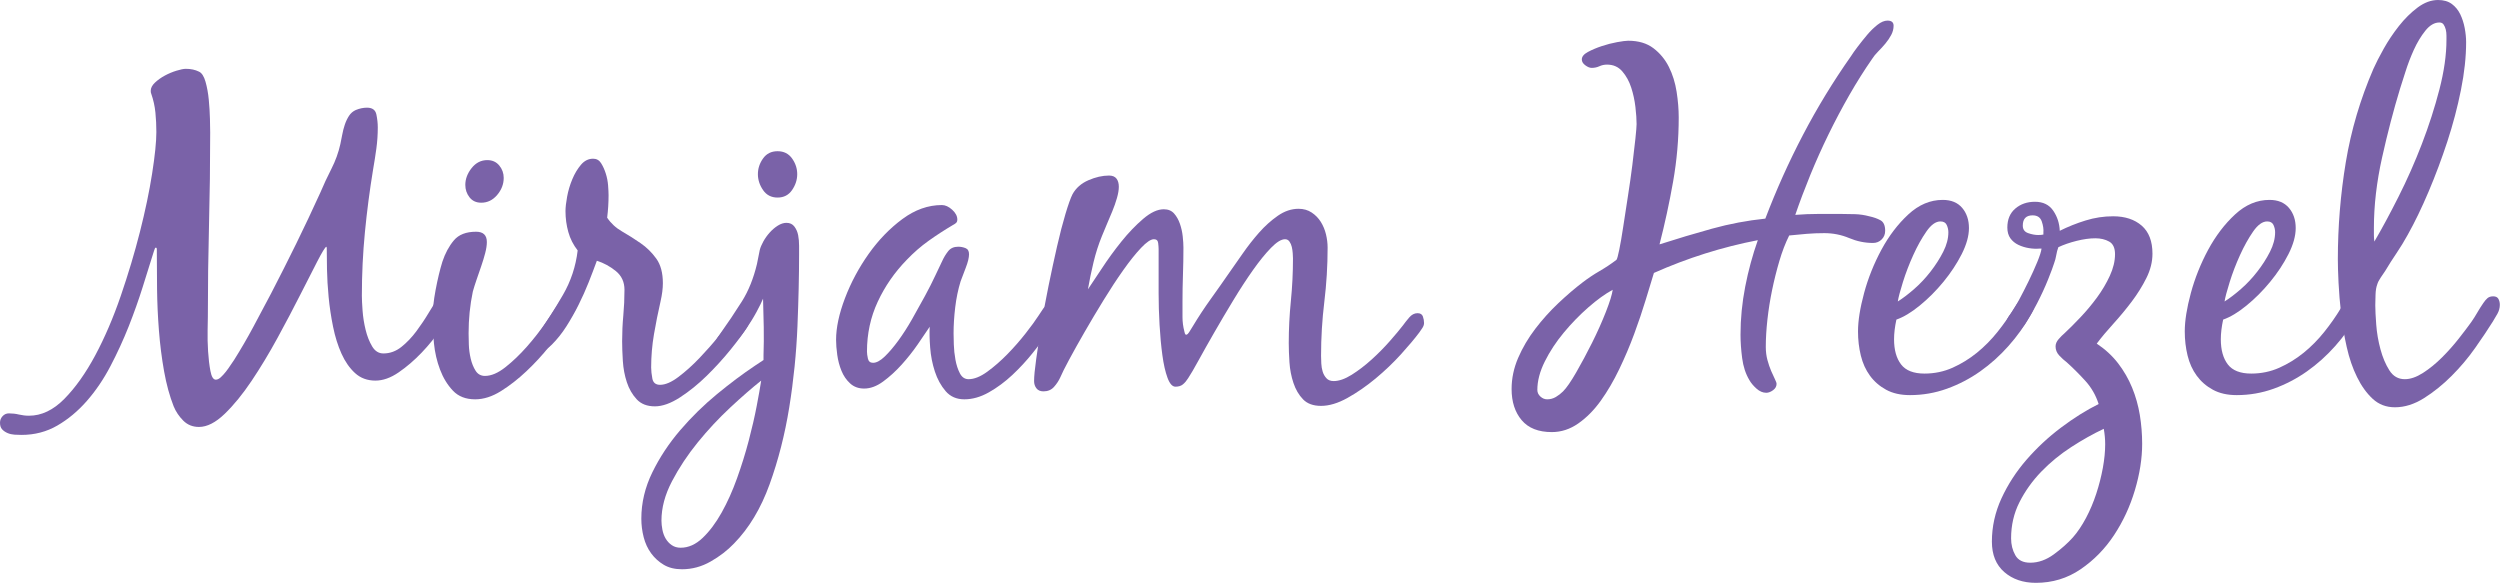
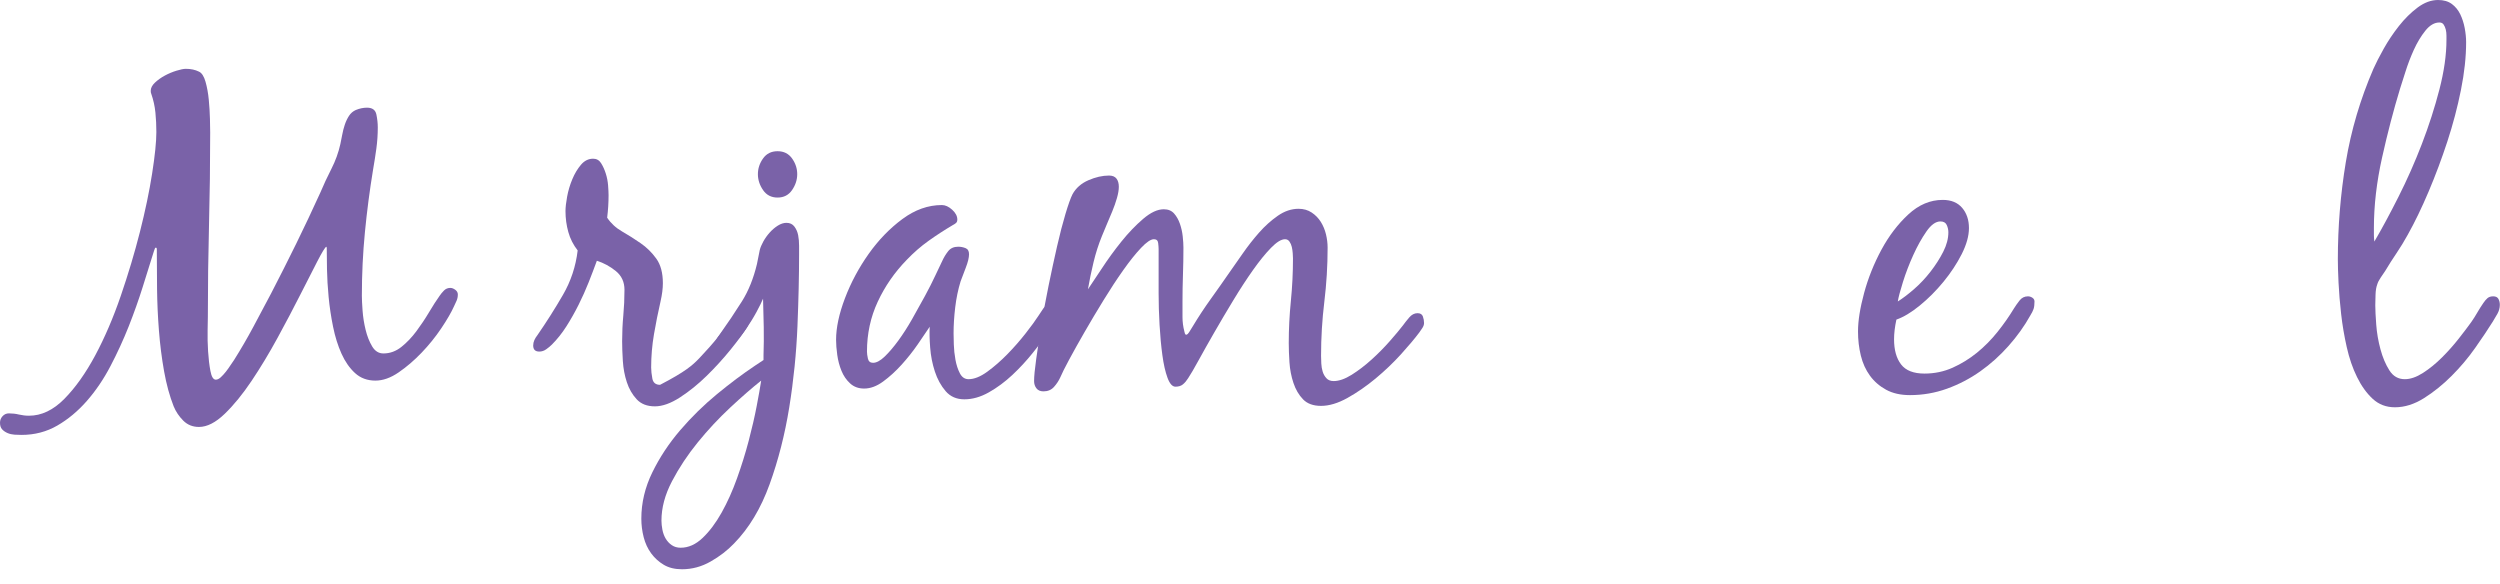
<svg xmlns="http://www.w3.org/2000/svg" width="100%" height="100%" viewBox="0 0 1298 303" version="1.1" xml:space="preserve" style="fill-rule:evenodd;clip-rule:evenodd;stroke-linejoin:round;stroke-miterlimit:2;">
  <path d="M169.408,128.092C168.758,128.421 167.221,130.929 164.792,135.629C162.358,140.329 159.4,146.121 155.917,153.004C152.433,159.896 148.504,167.346 144.129,175.367C139.758,183.387 135.258,190.842 130.642,197.729C126.025,204.617 121.363,210.329 116.667,214.867C111.963,219.4 107.508,221.671 103.3,221.671C100.054,221.671 97.342,220.579 95.154,218.392C92.967,216.2 91.304,213.729 90.171,210.975C88.063,205.629 86.404,199.55 85.187,192.746C83.975,185.938 83.079,178.892 82.517,171.6C81.946,164.308 81.625,157.138 81.542,150.087C81.458,143.042 81.425,136.6 81.425,130.767L81.425,129.55C81.425,128.904 81.258,128.579 80.937,128.579C80.608,128.579 80.367,128.904 80.208,129.55C80.042,130.2 79.879,130.687 79.721,131.008C78.1,136.196 76.233,142.154 74.133,148.875C72.025,155.6 69.592,162.446 66.842,169.413C64.079,176.383 60.921,183.267 57.358,190.075C53.796,196.875 49.704,202.912 45.083,208.179C40.467,213.446 35.363,217.7 29.775,220.942C24.183,224.179 17.983,225.804 11.179,225.804C10.05,225.804 8.833,225.762 7.533,225.683C6.237,225.596 5.025,225.317 3.888,224.829C2.758,224.342 1.821,223.696 1.092,222.888C0.362,222.071 0,220.942 0,219.483C0,218.187 0.446,217.05 1.333,216.083C2.229,215.108 3.321,214.621 4.617,214.621C6.404,214.621 8.142,214.825 9.842,215.229C11.546,215.629 13.287,215.837 15.067,215.837C21.546,215.837 27.667,212.921 33.421,207.088C39.167,201.254 44.517,193.721 49.463,184.483C54.4,175.246 58.817,164.958 62.708,153.613C66.596,142.271 69.917,131.171 72.671,120.313C75.425,109.458 77.533,99.375 78.992,90.054C80.45,80.737 81.179,73.567 81.179,68.546C81.179,65.142 81.017,61.779 80.692,58.458C80.367,55.137 79.638,51.858 78.504,48.612C78.342,48.292 78.263,47.804 78.263,47.154C78.263,45.696 78.992,44.279 80.45,42.9C81.908,41.525 83.608,40.312 85.554,39.254C87.5,38.204 89.521,37.354 91.629,36.704C93.733,36.058 95.354,35.733 96.492,35.733C99.083,35.733 101.354,36.217 103.3,37.192C104.754,37.842 105.888,39.583 106.7,42.417C107.508,45.254 108.075,48.371 108.4,51.775C108.725,55.175 108.925,58.5 109.008,61.738C109.087,64.983 109.129,67.329 109.129,68.787C109.129,84.992 108.925,100.954 108.521,116.667C108.117,132.387 107.917,148.35 107.917,164.55C107.917,165.525 107.875,167.792 107.796,171.354C107.712,174.921 107.796,178.612 108.038,182.417C108.279,186.225 108.683,189.629 109.254,192.625C109.817,195.625 110.75,197.121 112.046,197.121C112.854,197.121 113.708,196.717 114.6,195.904C115.487,195.1 116.379,194.125 117.275,192.992C118.162,191.854 118.975,190.721 119.704,189.583C120.433,188.454 121.042,187.562 121.529,186.912C125.092,181.242 128.413,175.529 131.492,169.779C134.567,164.029 137.65,158.233 140.729,152.4C145.262,143.65 149.637,134.979 153.854,126.392C158.067,117.804 162.196,109.054 166.25,100.142C168.029,95.929 169.975,91.754 172.083,87.625C174.188,83.492 175.729,79.237 176.7,74.862C177.021,73.404 177.346,71.788 177.671,70.004C177.996,68.221 178.442,66.479 179.008,64.775C179.575,63.075 180.304,61.538 181.196,60.158C182.088,58.783 183.263,57.771 184.721,57.121C186.667,56.312 188.608,55.904 190.554,55.904C193.308,55.904 194.929,57.083 195.417,59.429C195.9,61.779 196.146,64.008 196.146,66.113C196.146,69.842 195.9,73.488 195.417,77.05C194.929,80.617 194.362,84.262 193.713,87.988C191.929,98.846 190.512,109.704 189.463,120.558C188.404,131.417 187.879,142.433 187.879,153.613C187.879,155.396 188.004,157.95 188.246,161.271C188.487,164.592 189.012,167.917 189.825,171.233C190.633,174.558 191.771,177.433 193.229,179.862C194.687,182.292 196.629,183.508 199.063,183.508C202.462,183.508 205.583,182.379 208.421,180.108C211.254,177.842 213.846,175.125 216.196,171.962C218.546,168.804 220.733,165.525 222.758,162.121C224.783,158.717 226.604,155.883 228.229,153.613C228.875,152.642 229.646,151.712 230.537,150.817C231.425,149.929 232.521,149.479 233.817,149.479C234.629,149.479 235.479,149.808 236.371,150.454C237.258,151.104 237.708,151.912 237.708,152.883C237.708,154.021 237.504,155.071 237.1,156.046C236.692,157.017 236.25,157.987 235.763,158.958C234.304,162.204 232.075,166.05 229.079,170.504C226.079,174.967 222.675,179.175 218.871,183.146C215.063,187.121 211.092,190.521 206.958,193.354C202.829,196.187 198.817,197.608 194.929,197.608C190.717,197.608 187.187,196.312 184.358,193.721C181.517,191.129 179.171,187.762 177.308,183.633C175.442,179.5 173.983,174.842 172.933,169.654C171.879,164.471 171.108,159.325 170.625,154.221C170.138,149.117 169.854,144.342 169.775,139.879C169.692,135.425 169.65,131.738 169.65,128.821C169.65,128.5 169.567,128.254 169.408,128.092Z" style="fill:rgb(122,98,168);fill-rule:nonzero;" />
-   <path d="M259.217,85.925C260.754,87.788 261.525,89.933 261.525,92.362C261.525,95.608 260.392,98.562 258.121,101.233C255.85,103.908 253.1,105.246 249.858,105.246C247.262,105.246 245.237,104.317 243.783,102.45C242.325,100.592 241.592,98.438 241.592,96.008C241.592,92.933 242.687,90.017 244.875,87.258C247.062,84.504 249.775,83.129 253.017,83.129C255.608,83.129 257.675,84.062 259.217,85.925ZM243.417,178.892C243.496,181.321 243.821,183.754 244.387,186.183C244.954,188.613 245.808,190.721 246.942,192.504C248.075,194.287 249.696,195.175 251.804,195.175C255.042,195.175 258.567,193.679 262.375,190.679C266.179,187.683 269.908,184.117 273.554,179.987C277.2,175.854 280.521,171.6 283.521,167.225C286.517,162.85 288.825,159.367 290.45,156.771C291.258,155.642 292.188,154.342 293.242,152.883C294.296,151.425 295.633,150.696 297.254,150.696C298.875,150.696 299.808,151.267 300.05,152.4C300.292,153.533 300.412,154.75 300.412,156.046C300.412,156.854 300.171,157.829 299.683,158.958C299.2,160.096 298.592,161.271 297.862,162.487C297.133,163.7 296.404,164.838 295.675,165.887C294.946,166.942 294.337,167.792 293.85,168.442C291.583,171.683 288.662,175.529 285.1,179.987C281.533,184.446 277.604,188.7 273.313,192.746C269.017,196.8 264.6,200.242 260.067,203.079C255.529,205.908 251.075,207.329 246.7,207.329C241.838,207.329 237.988,205.833 235.154,202.833C232.317,199.833 230.088,196.187 228.471,191.896C226.846,187.604 225.796,183.067 225.308,178.287C224.825,173.508 224.579,169.333 224.579,165.767C224.579,161.233 225.104,156.167 226.158,150.575C227.212,144.983 228.387,140.087 229.688,135.871C231.142,131.496 233.125,127.812 235.642,124.812C238.15,121.817 241.996,120.313 247.183,120.313C250.908,120.313 252.775,122.1 252.775,125.663C252.775,127.283 252.492,129.188 251.925,131.375C251.354,133.563 250.667,135.833 249.858,138.179C249.046,140.529 248.237,142.879 247.429,145.229C246.617,147.579 245.971,149.646 245.483,151.425C244.025,158.396 243.296,165.608 243.296,173.058C243.296,174.517 243.333,176.462 243.417,178.892Z" style="fill:rgb(122,98,168);fill-rule:nonzero;" />
-   <path d="M319.733,140.729C316.733,138.3 313.454,136.521 309.892,135.383C308.592,138.95 307.175,142.675 305.637,146.567C304.092,150.454 302.354,154.342 300.412,158.233C298.467,162.121 296.358,165.85 294.092,169.413C291.821,172.979 289.308,176.137 286.554,178.892C285.746,179.704 284.771,180.517 283.637,181.321C282.508,182.133 281.292,182.538 279.992,182.538C277.888,182.538 276.833,181.487 276.833,179.379C276.833,178.408 277.037,177.475 277.442,176.583C277.85,175.692 278.375,174.842 279.021,174.029C283.721,167.225 288.137,160.258 292.271,153.125C296.4,146 298.954,138.3 299.925,130.037C297.654,127.121 296.033,123.925 295.063,120.437C294.092,116.954 293.604,113.35 293.604,109.621C293.604,107.675 293.887,105.167 294.454,102.083C295.021,99.008 295.917,96.008 297.129,93.092C298.346,90.175 299.842,87.667 301.625,85.558C303.404,83.454 305.512,82.396 307.946,82.396C309.729,82.396 311.104,83.167 312.075,84.708C313.05,86.25 313.858,88.029 314.508,90.054C315.154,92.083 315.558,94.15 315.721,96.254C315.883,98.358 315.967,100.062 315.967,101.358C315.967,105.246 315.721,109.133 315.237,113.021C317.183,115.942 319.771,118.333 323.013,120.192C326.254,122.058 329.454,124.083 332.617,126.271C335.775,128.458 338.487,131.129 340.758,134.292C343.025,137.45 344.162,141.704 344.162,147.05C344.162,149.808 343.754,152.967 342.946,156.529C341.646,162.204 340.517,167.875 339.542,173.542C338.571,179.217 338.083,184.967 338.083,190.8C338.083,192.425 338.288,194.325 338.692,196.517C339.096,198.7 340.433,199.796 342.704,199.796C345.454,199.796 348.658,198.421 352.304,195.662C355.95,192.908 359.554,189.671 363.117,185.938C366.679,182.217 370.004,178.45 373.083,174.638C376.158,170.833 378.429,167.792 379.887,165.525C380.7,164.392 381.629,163.133 382.683,161.754C383.738,160.383 384.992,159.692 386.454,159.692C387.912,159.692 388.842,160.217 389.246,161.271C389.65,162.325 389.854,163.5 389.854,164.796C389.854,165.767 389.65,166.658 389.246,167.467C388.842,168.279 388.396,169.092 387.912,169.896C385.967,172.979 383.088,176.871 379.283,181.567C375.471,186.271 371.342,190.796 366.888,195.158C362.425,199.517 357.808,203.246 353.033,206.342C348.25,209.425 343.917,210.975 340.029,210.975C335.975,210.975 332.817,209.746 330.55,207.287C328.279,204.829 326.575,201.875 325.446,198.417C324.312,194.958 323.621,191.288 323.379,187.4C323.138,183.508 323.013,180.108 323.013,177.192C323.013,172.654 323.217,168.196 323.621,163.821C324.025,159.446 324.229,154.992 324.229,150.454C324.229,146.404 322.729,143.163 319.733,140.729Z" style="fill:rgb(122,98,168);fill-rule:nonzero;" />
+   <path d="M319.733,140.729C316.733,138.3 313.454,136.521 309.892,135.383C308.592,138.95 307.175,142.675 305.637,146.567C304.092,150.454 302.354,154.342 300.412,158.233C298.467,162.121 296.358,165.85 294.092,169.413C291.821,172.979 289.308,176.137 286.554,178.892C285.746,179.704 284.771,180.517 283.637,181.321C282.508,182.133 281.292,182.538 279.992,182.538C277.888,182.538 276.833,181.487 276.833,179.379C276.833,178.408 277.037,177.475 277.442,176.583C277.85,175.692 278.375,174.842 279.021,174.029C283.721,167.225 288.137,160.258 292.271,153.125C296.4,146 298.954,138.3 299.925,130.037C297.654,127.121 296.033,123.925 295.063,120.437C294.092,116.954 293.604,113.35 293.604,109.621C293.604,107.675 293.887,105.167 294.454,102.083C295.021,99.008 295.917,96.008 297.129,93.092C298.346,90.175 299.842,87.667 301.625,85.558C303.404,83.454 305.512,82.396 307.946,82.396C309.729,82.396 311.104,83.167 312.075,84.708C313.05,86.25 313.858,88.029 314.508,90.054C315.154,92.083 315.558,94.15 315.721,96.254C315.883,98.358 315.967,100.062 315.967,101.358C315.967,105.246 315.721,109.133 315.237,113.021C317.183,115.942 319.771,118.333 323.013,120.192C326.254,122.058 329.454,124.083 332.617,126.271C335.775,128.458 338.487,131.129 340.758,134.292C343.025,137.45 344.162,141.704 344.162,147.05C344.162,149.808 343.754,152.967 342.946,156.529C341.646,162.204 340.517,167.875 339.542,173.542C338.571,179.217 338.083,184.967 338.083,190.8C338.083,192.425 338.288,194.325 338.692,196.517C339.096,198.7 340.433,199.796 342.704,199.796C355.95,192.908 359.554,189.671 363.117,185.938C366.679,182.217 370.004,178.45 373.083,174.638C376.158,170.833 378.429,167.792 379.887,165.525C380.7,164.392 381.629,163.133 382.683,161.754C383.738,160.383 384.992,159.692 386.454,159.692C387.912,159.692 388.842,160.217 389.246,161.271C389.65,162.325 389.854,163.5 389.854,164.796C389.854,165.767 389.65,166.658 389.246,167.467C388.842,168.279 388.396,169.092 387.912,169.896C385.967,172.979 383.088,176.871 379.283,181.567C375.471,186.271 371.342,190.796 366.888,195.158C362.425,199.517 357.808,203.246 353.033,206.342C348.25,209.425 343.917,210.975 340.029,210.975C335.975,210.975 332.817,209.746 330.55,207.287C328.279,204.829 326.575,201.875 325.446,198.417C324.312,194.958 323.621,191.288 323.379,187.4C323.138,183.508 323.013,180.108 323.013,177.192C323.013,172.654 323.217,168.196 323.621,163.821C324.025,159.446 324.229,154.992 324.229,150.454C324.229,146.404 322.729,143.163 319.733,140.729Z" style="fill:rgb(122,98,168);fill-rule:nonzero;" />
  <path d="M396.175,82.279C397.954,79.767 400.467,78.508 403.708,78.508C406.95,78.508 409.458,79.767 411.242,82.279C413.025,84.792 413.917,87.5 413.917,90.421C413.917,93.333 413.025,96.092 411.242,98.683C409.458,101.279 406.95,102.571 403.708,102.571C400.467,102.571 397.954,101.279 396.175,98.683C394.387,96.092 393.5,93.333 393.5,90.421C393.5,87.5 394.387,84.792 396.175,82.279ZM379.163,211.583C373.167,217.175 367.537,223.208 362.267,229.692C357.004,236.171 352.546,242.896 348.9,249.862C345.254,256.829 343.429,263.637 343.429,270.283C343.429,271.737 343.596,273.321 343.917,275.021C344.246,276.725 344.808,278.262 345.617,279.642C346.433,281.017 347.483,282.15 348.779,283.042C350.079,283.929 351.617,284.379 353.396,284.379C357.45,284.379 361.258,282.675 364.821,279.275C368.388,275.871 371.667,271.5 374.662,266.15C377.662,260.8 380.333,254.85 382.683,248.283C385.033,241.721 387.062,235.2 388.763,228.721C390.462,222.233 391.838,216.242 392.892,210.733C393.946,205.221 394.717,200.854 395.204,197.608C390.5,201.337 385.154,205.996 379.163,211.583ZM396.417,184.483C396.575,179.621 396.621,174.721 396.537,169.779C396.454,164.838 396.333,159.933 396.175,155.071C395.525,156.692 394.387,159.004 392.771,162C391.15,165 389.283,167.996 387.179,170.992C385.075,173.992 382.887,176.625 380.621,178.892C378.346,181.163 376.325,182.292 374.542,182.292C372.438,182.292 371.383,181.242 371.383,179.138C371.383,178.004 371.587,177.033 371.992,176.217C372.396,175.408 372.925,174.6 373.571,173.787C377.946,167.629 381.833,161.837 385.238,156.408C388.638,150.983 391.229,144.542 393.012,137.083L394.471,129.792C394.796,128.5 395.404,127.042 396.296,125.421C397.183,123.8 398.279,122.258 399.575,120.8C400.875,119.342 402.288,118.129 403.829,117.154C405.371,116.183 406.867,115.696 408.329,115.696C410.108,115.696 411.488,116.346 412.458,117.642C413.433,118.937 414.075,120.437 414.404,122.137C414.725,123.838 414.887,125.663 414.887,127.604L414.887,132.225C414.887,143.083 414.604,155.479 414.038,169.413C413.467,183.35 412.054,197.367 409.787,211.462C407.513,225.558 404.112,238.883 399.575,251.446C395.037,264 388.883,274.25 381.104,282.192C377.7,285.754 373.654,288.879 368.95,291.55C364.254,294.225 359.313,295.558 354.125,295.558C350.4,295.558 347.242,294.787 344.646,293.25C342.058,291.708 339.867,289.729 338.083,287.296C336.304,284.867 335.008,282.071 334.196,278.912C333.388,275.75 332.979,272.55 332.979,269.308C332.979,261.046 334.888,253.025 338.692,245.25C342.5,237.471 347.321,230.179 353.154,223.375C358.987,216.567 365.35,210.329 372.233,204.658C379.117,198.983 385.721,194.046 392.042,189.829L396.417,186.912L396.417,184.483Z" style="fill:rgb(122,98,168);fill-rule:nonzero;" />
  <path d="M547.721,167.708C546.342,169.654 545.242,171.275 544.433,172.571C542.163,175.65 539.412,179.217 536.175,183.267C532.929,187.321 529.408,191.129 525.6,194.692C521.792,198.258 517.738,201.254 513.45,203.683C509.154,206.117 504.9,207.329 500.688,207.329C496.633,207.329 493.396,205.908 490.967,203.079C488.538,200.242 486.671,196.842 485.375,192.871C484.075,188.896 483.267,184.767 482.946,180.471C482.617,176.179 482.537,172.571 482.7,169.654C481.079,172.087 479.012,175.125 476.504,178.771C473.988,182.417 471.192,185.938 468.117,189.346C465.038,192.746 461.838,195.662 458.517,198.092C455.196,200.521 451.912,201.737 448.675,201.737C445.754,201.737 443.325,200.854 441.383,199.067C439.437,197.283 437.938,195.1 436.887,192.504C435.829,189.917 435.1,187.154 434.7,184.237C434.292,181.321 434.092,178.733 434.092,176.462C434.092,170.142 435.629,162.933 438.708,154.829C441.783,146.729 445.879,139.071 450.983,131.858C456.087,124.65 461.921,118.612 468.483,113.754C475.046,108.892 481.887,106.462 489.021,106.462C490.8,106.462 492.583,107.275 494.367,108.892C496.15,110.512 497.042,112.217 497.042,113.996C497.042,114.808 496.796,115.417 496.312,115.817C495.829,116.225 495.258,116.587 494.613,116.912C490.237,119.508 486.062,122.221 482.096,125.054C478.121,127.892 474.354,131.171 470.792,134.896C464.471,141.383 459.45,148.629 455.725,156.65C451.992,164.671 450.133,173.3 450.133,182.538C450.133,183.508 450.292,184.725 450.617,186.183C450.942,187.642 451.833,188.371 453.292,188.371C455.071,188.371 457.096,187.279 459.371,185.087C461.633,182.904 463.983,180.15 466.417,176.825C468.846,173.508 471.238,169.779 473.588,165.646C475.933,161.513 478.163,157.504 480.271,153.613C482.375,149.725 484.2,146.121 485.742,142.796C487.279,139.479 488.45,137.004 489.262,135.383C490.075,133.604 491.088,131.942 492.3,130.4C493.517,128.862 495.258,128.092 497.529,128.092C498.821,128.092 500.079,128.337 501.296,128.821C502.512,129.308 503.121,130.362 503.121,131.983C503.121,133.767 502.55,136.112 501.417,139.029C500.279,141.946 499.387,144.296 498.742,146.079C497.446,150.296 496.513,154.792 495.946,159.567C495.379,164.35 495.096,168.846 495.096,173.058C495.096,174.358 495.138,176.3 495.221,178.892C495.3,181.487 495.583,184.117 496.071,186.792C496.554,189.462 497.321,191.817 498.379,193.842C499.429,195.867 500.929,196.875 502.875,196.875C505.792,196.875 509.029,195.583 512.596,192.992C516.158,190.4 519.646,187.358 523.05,183.875C526.45,180.392 529.608,176.787 532.529,173.058C535.446,169.333 537.633,166.333 539.092,164.063C539.9,162.771 540.788,161.433 541.758,160.054C542.738,158.679 544.108,157.987 545.896,157.987C548.487,157.987 549.783,159.529 549.783,162.604C549.783,164.063 549.092,165.767 547.721,167.708Z" style="fill:rgb(122,98,168);fill-rule:nonzero;" />
  <path d="M606.171,196.15C605.037,193.071 604.146,189.142 603.5,184.362C602.85,179.583 602.363,174.358 602.042,168.683C601.712,163.013 601.554,157.504 601.554,152.154L601.554,129.308C601.554,128.5 601.471,127.446 601.313,126.146C601.146,124.854 600.421,124.204 599.125,124.204C597.5,124.204 595.275,125.704 592.442,128.7C589.604,131.7 586.525,135.546 583.204,140.246C579.879,144.946 576.475,150.129 572.996,155.8C569.508,161.475 566.229,166.983 563.15,172.329C560.071,177.675 557.396,182.458 555.129,186.671C552.862,190.887 551.321,193.962 550.513,195.904C549.7,197.692 548.608,199.35 547.229,200.887C545.854,202.425 544.029,203.196 541.758,203.196C540.142,203.196 538.921,202.671 538.113,201.617C537.304,200.567 536.9,199.308 536.9,197.85C536.9,195.421 537.267,191.617 537.996,186.429C538.725,181.242 539.613,175.367 540.671,168.804C541.721,162.242 542.979,155.396 544.433,148.267C545.896,141.138 547.354,134.375 548.812,127.971C550.271,121.571 551.729,115.942 553.187,111.079C554.646,106.217 555.858,102.817 556.833,100.871C558.613,97.633 561.367,95.2 565.096,93.579C568.821,91.962 572.388,91.146 575.792,91.146C577.571,91.146 578.867,91.675 579.679,92.729C580.488,93.783 580.896,95.2 580.896,96.979C580.896,98.604 580.567,100.546 579.925,102.817C579.271,105.088 578.467,107.396 577.492,109.742C576.521,112.092 575.546,114.404 574.575,116.667C573.604,118.937 572.792,120.883 572.146,122.5C570.358,126.879 568.9,131.417 567.771,136.112C566.633,140.812 565.663,145.513 564.854,150.212C566.633,147.621 569.067,143.975 572.146,139.275C575.221,134.575 578.583,129.958 582.229,125.421C585.875,120.883 589.646,116.954 593.533,113.629C597.421,110.312 600.983,108.65 604.229,108.65C606.496,108.65 608.275,109.375 609.575,110.837C610.871,112.296 611.883,114.079 612.612,116.183C613.342,118.292 613.829,120.479 614.071,122.746C614.317,125.017 614.437,126.963 614.437,128.579C614.437,133.279 614.354,137.979 614.192,142.675C614.029,147.379 613.95,152.075 613.95,156.771L613.95,164.55C613.95,167.146 614.275,169.654 614.925,172.087C614.925,172.25 615.004,172.571 615.167,173.058C615.325,173.542 615.567,173.787 615.896,173.787C616.383,173.787 616.987,173.179 617.717,171.962C618.446,170.75 618.971,169.896 619.296,169.413C622.217,164.55 625.333,159.812 628.654,155.196C631.975,150.575 635.254,145.917 638.5,141.217C640.446,138.462 642.708,135.225 645.304,131.496C647.896,127.771 650.692,124.204 653.687,120.8C656.687,117.4 659.925,114.483 663.412,112.05C666.896,109.621 670.496,108.404 674.229,108.404C676.817,108.404 679.088,109.054 681.033,110.35C682.979,111.646 684.554,113.267 685.771,115.208C686.987,117.154 687.875,119.304 688.446,121.65C689.013,124.004 689.296,126.312 689.296,128.579C689.296,137.979 688.725,147.338 687.596,156.65C686.458,165.971 685.896,175.329 685.896,184.725C685.896,185.863 685.933,187.196 686.017,188.733C686.096,190.275 686.337,191.692 686.746,192.992C687.15,194.287 687.8,195.421 688.692,196.392C689.579,197.367 690.833,197.85 692.458,197.85C695.212,197.85 698.333,196.754 701.821,194.571C705.296,192.379 708.746,189.75 712.146,186.671C715.546,183.596 718.708,180.392 721.625,177.071C724.546,173.75 726.812,171.033 728.429,168.925C729.242,167.792 730.296,166.458 731.592,164.917C732.888,163.375 734.346,162.604 735.967,162.604C737.421,162.604 738.354,163.175 738.762,164.308C739.163,165.446 739.367,166.579 739.367,167.708C739.367,168.525 739.083,169.375 738.517,170.262C737.946,171.154 737.421,171.925 736.938,172.571C734.508,175.817 731.308,179.621 727.342,183.996C723.362,188.371 718.992,192.542 714.212,196.517C709.433,200.487 704.571,203.842 699.629,206.6C694.688,209.358 690.104,210.733 685.896,210.733C681.842,210.733 678.725,209.596 676.538,207.329C674.35,205.058 672.688,202.225 671.554,198.821C670.421,195.421 669.733,191.854 669.488,188.129C669.246,184.4 669.121,181.079 669.121,178.162C669.121,170.871 669.488,163.579 670.217,156.287C670.946,148.996 671.313,141.625 671.313,134.171C671.313,133.521 671.271,132.633 671.188,131.496C671.108,130.362 670.946,129.271 670.704,128.212C670.462,127.163 670.054,126.229 669.488,125.421C668.921,124.608 668.15,124.204 667.183,124.204C665.237,124.204 662.804,125.704 659.892,128.7C656.971,131.7 653.85,135.546 650.529,140.246C647.208,144.946 643.804,150.171 640.321,155.921C636.833,161.675 633.554,167.225 630.479,172.571C627.4,177.921 624.683,182.742 622.333,187.033C619.983,191.329 618.162,194.446 616.867,196.392C616.054,197.692 615.167,198.746 614.192,199.55C613.221,200.362 611.921,200.767 610.304,200.767C608.683,200.767 607.304,199.229 606.171,196.15Z" style="fill:rgb(122,98,168);fill-rule:nonzero;" />
-   <path d="M837.321,150.454C833.429,152.562 829.217,155.6 824.683,159.567C820.146,163.542 815.888,167.917 811.921,172.692C807.95,177.475 804.667,182.458 802.079,187.642C799.483,192.829 798.188,197.771 798.188,202.467C798.188,203.762 798.712,204.9 799.767,205.875C800.821,206.846 801.996,207.329 803.292,207.329C804.913,207.329 806.413,206.925 807.788,206.117C809.163,205.304 810.421,204.333 811.554,203.196C813.338,201.417 815.604,198.133 818.362,193.354C821.113,188.575 823.871,183.429 826.629,177.921C829.379,172.412 831.767,167.067 833.796,161.879C835.821,156.692 836.996,152.883 837.321,150.454ZM972.463,126.146C968.246,126.146 964.112,125.296 960.062,123.596C956.008,121.896 951.717,121.046 947.179,121.046C944.104,121.046 941.062,121.167 938.067,121.408C935.067,121.65 932.029,121.937 928.95,122.258C927.008,126.146 925.304,130.562 923.85,135.504C922.392,140.45 921.133,145.471 920.079,150.575C919.025,155.679 918.217,160.783 917.65,165.887C917.083,170.992 916.8,175.733 916.8,180.108C916.8,182.538 917.083,184.808 917.65,186.912C918.217,189.021 918.867,190.925 919.596,192.625C920.325,194.325 920.971,195.746 921.542,196.875C922.108,198.012 922.392,198.821 922.392,199.308C922.392,200.608 921.783,201.704 920.571,202.592C919.354,203.475 918.175,203.929 917.046,203.929C915.258,203.929 913.558,203.196 911.938,201.737C910.321,200.283 909.104,198.821 908.292,197.367C906.346,194.125 905.092,190.317 904.525,185.938C903.954,181.567 903.675,177.517 903.675,173.787C903.675,165.525 904.483,157.221 906.108,148.875C907.725,140.529 909.912,132.467 912.667,124.692C903.429,126.475 894.317,128.783 885.325,131.617C876.329,134.454 867.458,137.817 858.713,141.704C857.571,145.433 856.158,150.087 854.454,155.679C852.754,161.271 850.771,167.146 848.504,173.3C846.233,179.462 843.642,185.579 840.721,191.654C837.804,197.729 834.608,203.196 831.125,208.058C827.637,212.921 823.746,216.846 819.458,219.846C815.163,222.846 810.583,224.342 805.725,224.342C798.754,224.342 793.529,222.279 790.046,218.146C786.562,214.017 784.821,208.625 784.821,201.983C784.821,196.475 785.958,191.088 788.225,185.817C790.492,180.554 793.45,175.529 797.096,170.75C800.742,165.971 804.754,161.513 809.125,157.379C813.5,153.25 817.713,149.646 821.767,146.567C824.521,144.458 827.438,142.517 830.512,140.729C833.592,138.95 836.508,137.004 839.267,134.896C839.588,134.575 840.075,132.833 840.721,129.675C841.371,126.512 842.063,122.5 842.792,117.642C843.517,112.779 844.329,107.517 845.221,101.842C846.108,96.175 846.879,90.746 847.529,85.558C848.175,80.375 848.7,75.838 849.108,71.946C849.512,68.058 849.717,65.546 849.717,64.412C849.717,61.979 849.512,59.025 849.108,55.542C848.7,52.058 847.975,48.696 846.921,45.454C845.867,42.213 844.329,39.417 842.304,37.067C840.275,34.721 837.642,33.546 834.404,33.546C832.946,33.546 831.608,33.829 830.396,34.396C829.179,34.967 827.842,35.246 826.383,35.246C825.412,35.246 824.317,34.8 823.104,33.908C821.888,33.021 821.279,32.008 821.279,30.871C821.279,29.412 822.329,28.117 824.438,26.983C826.542,25.85 828.933,24.833 831.608,23.946C834.283,23.054 836.954,22.362 839.629,21.875C842.304,21.392 844.204,21.15 845.342,21.15C850.687,21.15 855.067,22.446 858.467,25.038C861.871,27.629 864.542,30.871 866.488,34.758C868.433,38.646 869.767,42.946 870.5,47.642C871.229,52.342 871.592,56.796 871.592,61.008C871.592,72.192 870.617,83.292 868.675,94.308C866.733,105.329 864.379,116.183 861.625,126.879C870.7,123.958 879.775,121.25 888.846,118.737C897.921,116.225 907.158,114.483 916.558,113.508C922.229,98.604 928.746,84.1 936.125,70.004C943.492,55.904 951.8,42.292 961.033,29.167C961.846,27.875 963.017,26.217 964.558,24.188C966.096,22.163 967.721,20.138 969.421,18.108C971.121,16.088 972.904,14.342 974.767,12.883C976.633,11.425 978.375,10.696 979.992,10.696C982.1,10.696 983.154,11.587 983.154,13.371C983.154,14.992 982.746,16.571 981.937,18.108C981.129,19.65 980.117,21.15 978.904,22.608C977.688,24.063 976.429,25.442 975.133,26.737C973.837,28.037 972.783,29.333 971.971,30.629C967.921,36.458 963.987,42.7 960.183,49.342C956.375,55.988 952.771,62.796 949.371,69.758C945.967,76.729 942.804,83.775 939.887,90.904C936.975,98.037 934.379,104.925 932.113,111.562C936.163,111.242 940.133,111.079 944.021,111.079L955.933,111.079C958.363,111.079 960.796,111.121 963.225,111.2C965.654,111.283 968.088,111.646 970.517,112.296C972.783,112.779 974.729,113.471 976.346,114.358C977.967,115.254 978.779,117.075 978.779,119.829C978.779,121.613 978.171,123.108 976.958,124.325C975.742,125.542 974.238,126.146 972.463,126.146Z" style="fill:rgb(122,98,168);fill-rule:nonzero;" />
  <path d="M1000.17,120.221C997.733,123.729 995.462,127.804 993.358,132.45C991.25,137.096 989.471,141.742 988.013,146.387C986.554,151.033 985.663,154.412 985.338,156.529C987.929,154.9 990.767,152.742 993.846,150.05C996.925,147.363 999.758,144.346 1002.35,141.004C1004.95,137.662 1007.13,134.242 1008.92,130.733C1010.7,127.233 1011.59,123.85 1011.59,120.592C1011.59,119.287 1011.3,118.025 1010.74,116.804C1010.17,115.579 1009.08,114.967 1007.46,114.967C1005.02,114.967 1002.6,116.721 1000.17,120.221ZM979.262,202.346C975.858,200.487 973.063,198.058 970.879,195.054C968.688,192.058 967.108,188.575 966.138,184.604C965.167,180.633 964.679,176.462 964.679,172.087C964.679,166.579 965.729,159.933 967.838,152.154C969.942,144.375 972.946,136.883 976.829,129.675C980.721,122.467 985.375,116.346 990.808,111.321C996.238,106.3 1002.19,103.788 1008.67,103.788C1013.05,103.788 1016.41,105.171 1018.76,107.929C1021.1,110.696 1022.28,114.183 1022.28,118.408C1022.28,122.471 1021.02,126.983 1018.52,131.938C1016,136.892 1012.84,141.683 1009.04,146.312C1005.23,150.95 1001.14,155.05 996.763,158.621C992.388,162.2 988.333,164.633 984.613,165.933C983.796,169.671 983.396,173.083 983.396,176.167C983.396,181.696 984.613,186.046 987.042,189.212C989.471,192.375 993.517,193.962 999.196,193.962C1004.38,193.962 1009.24,192.95 1013.78,190.925C1018.31,188.896 1022.52,186.304 1026.42,183.146C1030.3,179.987 1033.87,176.383 1037.11,172.329C1040.35,168.279 1043.18,164.229 1045.62,160.175C1046.43,158.879 1047.4,157.504 1048.53,156.046C1049.67,154.587 1051.12,153.858 1052.91,153.858C1053.72,153.858 1054.49,154.1 1055.22,154.587C1055.95,155.071 1056.31,155.721 1056.31,156.529C1056.31,158.154 1056.15,159.446 1055.83,160.417C1055.5,161.392 1054.93,162.525 1054.12,163.821C1051.05,169.333 1047.28,174.6 1042.82,179.621C1038.36,184.646 1033.46,189.046 1028.12,192.821C1022.77,196.592 1017.02,199.596 1010.86,201.812C1004.7,204.029 998.3,205.142 991.658,205.142C986.796,205.142 982.667,204.208 979.262,202.346Z" style="fill:rgb(122,98,168);fill-rule:nonzero;" />
-   <path d="M1060.93,120.8C1061.09,119.021 1060.81,117.075 1060.08,114.967C1059.35,112.862 1057.77,111.808 1055.34,111.808C1051.93,111.808 1050.23,113.592 1050.23,117.154C1050.23,119.1 1051.16,120.396 1053.03,121.046C1054.89,121.696 1056.63,122.017 1058.25,122.017C1059.39,122.017 1060.28,121.937 1060.93,121.775L1060.93,120.8ZM1075.39,232.121C1069.64,235.85 1064.45,240.1 1059.83,244.883C1055.22,249.658 1051.45,254.929 1048.53,260.683C1045.61,266.433 1044.16,272.712 1044.16,279.517C1044.16,282.758 1044.88,285.675 1046.35,288.267C1047.8,290.858 1050.4,292.158 1054.12,292.158C1058.33,292.158 1062.42,290.7 1066.4,287.783C1070.37,284.867 1073.64,281.946 1076.24,279.029C1078.67,276.275 1080.93,272.912 1083.05,268.946C1085.15,264.971 1086.93,260.758 1088.39,256.304C1089.85,251.85 1090.98,247.392 1091.8,242.937C1092.61,238.479 1093.01,234.388 1093.01,230.667C1093.01,228.071 1092.77,225.396 1092.28,222.642C1086.77,225.233 1081.14,228.392 1075.39,232.121ZM1042.33,172.329C1041.6,171.521 1041.24,170.55 1041.24,169.413C1041.24,168.117 1041.52,166.904 1042.09,165.767C1042.65,164.633 1043.34,163.579 1044.16,162.604C1045.13,161.313 1046.46,159.083 1048.17,155.921C1049.87,152.762 1051.57,149.446 1053.27,145.958C1054.97,142.475 1056.47,139.15 1057.77,135.992C1059.06,132.833 1059.8,130.525 1059.96,129.067L1058.98,129.067C1057.2,129.229 1055.34,129.15 1053.39,128.821C1051.45,128.5 1049.62,127.933 1047.92,127.121C1046.22,126.312 1044.85,125.175 1043.79,123.717C1042.74,122.258 1042.21,120.396 1042.21,118.129C1042.21,113.917 1043.59,110.633 1046.35,108.283C1049.1,105.937 1052.5,104.758 1056.55,104.758C1060.76,104.758 1063.92,106.3 1066.03,109.375C1068.14,112.458 1069.27,115.942 1069.43,119.829C1073.64,117.725 1078.1,115.942 1082.8,114.483C1087.5,113.021 1092.28,112.296 1097.14,112.296C1103.3,112.296 1108.24,113.917 1111.97,117.154C1115.7,120.396 1117.56,125.258 1117.56,131.738C1117.56,135.954 1116.5,140.167 1114.4,144.375C1112.29,148.592 1109.74,152.683 1106.74,156.65C1103.74,160.625 1100.58,164.429 1097.27,168.075C1093.94,171.721 1091.06,175.167 1088.63,178.408C1093.01,181.321 1096.7,184.725 1099.7,188.613C1102.69,192.504 1105.12,196.717 1106.99,201.254C1108.85,205.787 1110.18,210.529 1111,215.471C1111.8,220.413 1112.21,225.396 1112.21,230.421C1112.21,238.033 1110.95,246.054 1108.44,254.483C1105.93,262.908 1102.33,270.683 1097.63,277.817C1092.93,284.946 1087.14,290.858 1080.25,295.558C1073.35,300.258 1065.62,302.608 1057.04,302.608C1050.4,302.608 1044.92,300.742 1040.63,297.021C1036.34,293.287 1034.19,288.025 1034.19,281.221C1034.19,273.442 1035.85,265.946 1039.17,258.737C1042.49,251.525 1046.83,244.842 1052.17,238.687C1057.53,232.525 1063.48,226.975 1070.05,222.037C1076.6,217.092 1083.12,213.004 1089.61,209.758C1088.15,205.221 1085.88,201.254 1082.8,197.85C1079.72,194.446 1076.48,191.208 1073.08,188.129C1071.78,187.154 1070.49,185.983 1069.19,184.604C1067.89,183.229 1067.25,181.65 1067.25,179.862C1067.25,178.571 1067.77,177.313 1068.83,176.096C1069.88,174.879 1070.9,173.871 1071.86,173.058C1074.3,170.792 1077.05,168.037 1080.12,164.796C1083.21,161.554 1086.08,158.108 1088.76,154.462C1091.43,150.817 1093.66,147.05 1095.44,143.163C1097.22,139.275 1098.12,135.546 1098.12,131.983C1098.12,128.742 1097.1,126.554 1095.08,125.421C1093.05,124.287 1090.66,123.717 1087.9,123.717C1084.99,123.717 1081.74,124.167 1078.19,125.054C1074.61,125.946 1071.46,127.042 1068.7,128.337C1068.22,129.633 1067.85,131.008 1067.61,132.467C1067.37,133.925 1067,135.304 1066.52,136.6C1066.03,138.221 1064.98,141.058 1063.36,145.108C1061.73,149.158 1059.83,153.292 1057.65,157.504C1055.46,161.717 1053.27,165.446 1051.08,168.683C1048.9,171.925 1046.91,173.542 1045.13,173.542C1044,173.542 1043.06,173.142 1042.33,172.329Z" style="fill:rgb(122,98,168);fill-rule:nonzero;" />
-   <path d="M1169.82,120.221C1167.39,123.729 1165.12,127.804 1163.01,132.45C1160.9,137.096 1159.12,141.742 1157.67,146.387C1156.21,151.033 1155.31,154.412 1154.99,156.529C1157.58,154.9 1160.42,152.742 1163.5,150.05C1166.58,147.363 1169.41,144.346 1172,141.004C1174.6,137.662 1176.78,134.242 1178.57,130.733C1180.35,127.233 1181.24,123.85 1181.24,120.592C1181.24,119.287 1180.96,118.025 1180.39,116.804C1179.82,115.579 1178.73,114.967 1177.11,114.967C1174.68,114.967 1172.25,116.721 1169.82,120.221ZM1148.92,202.346C1145.51,200.487 1142.72,198.058 1140.53,195.054C1138.34,192.058 1136.76,188.575 1135.79,184.604C1134.82,180.633 1134.33,176.462 1134.33,172.087C1134.33,166.579 1135.38,159.933 1137.49,152.154C1139.6,144.375 1142.6,136.883 1146.48,129.675C1150.38,122.467 1155.03,116.346 1160.46,111.321C1165.89,106.3 1171.84,103.788 1178.33,103.788C1182.7,103.788 1186.06,105.171 1188.41,107.929C1190.76,110.696 1191.93,114.183 1191.93,118.408C1191.93,122.471 1190.68,126.983 1188.17,131.938C1185.66,136.892 1182.5,141.683 1178.69,146.312C1174.88,150.95 1170.79,155.05 1166.41,158.621C1162.04,162.2 1157.99,164.633 1154.26,165.933C1153.45,169.671 1153.05,173.083 1153.05,176.167C1153.05,181.696 1154.26,186.046 1156.69,189.212C1159.12,192.375 1163.17,193.962 1168.85,193.962C1174.03,193.962 1178.89,192.95 1183.43,190.925C1187.96,188.896 1192.18,186.304 1196.07,183.146C1199.96,179.987 1203.52,176.383 1206.76,172.329C1210,168.279 1212.84,164.229 1215.27,160.175C1216.08,158.879 1217.05,157.504 1218.19,156.046C1219.32,154.587 1220.78,153.858 1222.56,153.858C1223.37,153.858 1224.14,154.1 1224.87,154.587C1225.6,155.071 1225.96,155.721 1225.96,156.529C1225.96,158.154 1225.8,159.446 1225.48,160.417C1225.15,161.392 1224.58,162.525 1223.78,163.821C1220.7,169.333 1216.93,174.6 1212.48,179.621C1208.02,184.646 1203.12,189.046 1197.77,192.821C1192.42,196.592 1186.67,199.596 1180.51,201.812C1174.35,204.029 1167.95,205.142 1161.31,205.142C1156.45,205.142 1152.32,204.208 1148.92,202.346Z" style="fill:rgb(122,98,168);fill-rule:nonzero;" />
  <path d="M1259.26,15.921C1256.99,18.758 1255.01,22.042 1253.31,25.767C1251.61,29.496 1250.15,33.3 1248.93,37.192C1247.72,41.079 1246.78,43.996 1246.14,45.937C1242.73,57.121 1239.61,69.071 1236.78,81.792C1233.94,94.512 1232.53,106.704 1232.53,118.371L1232.53,122.017C1232.53,122.987 1232.6,124.125 1232.77,125.421C1236.66,118.775 1240.83,111.042 1245.28,102.208C1249.74,93.379 1253.79,84.221 1257.44,74.742C1261.08,65.262 1264.12,55.825 1266.55,46.425C1268.98,37.029 1270.2,28.442 1270.2,20.662L1270.2,18.475C1270.2,17.342 1270.08,16.287 1269.84,15.317C1269.59,14.342 1269.23,13.492 1268.74,12.762C1268.25,12.033 1267.53,11.671 1266.55,11.671C1263.96,11.671 1261.53,13.092 1259.26,15.921ZM1231.92,207.088C1228.76,204.167 1226.04,200.4 1223.78,195.788C1221.5,191.167 1219.72,185.983 1218.43,180.229C1217.13,174.479 1216.16,168.725 1215.51,162.971C1214.86,157.221 1214.42,151.833 1214.17,146.808C1213.93,141.787 1213.81,137.737 1213.81,134.654C1213.81,117.642 1215.19,100.833 1217.94,84.221C1220.7,67.613 1225.48,51.45 1232.28,35.733C1233.58,32.813 1235.36,29.333 1237.63,25.279C1239.9,21.233 1242.53,17.3 1245.53,13.492C1248.53,9.687 1251.77,6.487 1255.25,3.892C1258.73,1.304 1262.26,0 1265.83,0C1268.74,0 1271.13,0.696 1273,2.071C1274.85,3.446 1276.31,5.229 1277.37,7.417C1278.42,9.604 1279.19,11.996 1279.68,14.583C1280.16,17.179 1280.41,19.613 1280.41,21.875C1280.41,29.496 1279.52,37.762 1277.73,46.671C1275.95,55.583 1273.6,64.496 1270.69,73.404C1267.77,82.317 1264.53,90.987 1260.96,99.413C1257.4,107.838 1253.75,115.375 1250.03,122.017C1248.24,125.258 1246.34,128.379 1244.32,131.375C1242.28,134.375 1240.3,137.492 1238.36,140.729C1237.71,141.704 1236.94,142.837 1236.05,144.133C1235.16,145.433 1234.55,146.65 1234.23,147.779C1233.74,149.079 1233.45,150.817 1233.38,153.004C1233.29,155.196 1233.25,157.017 1233.25,158.475C1233.25,160.904 1233.42,164.271 1233.74,168.562C1234.06,172.858 1234.8,177.108 1235.93,181.321C1237.06,185.537 1238.6,189.183 1240.55,192.258C1242.49,195.337 1245.17,196.875 1248.57,196.875C1251.48,196.875 1254.64,195.788 1258.05,193.596C1261.45,191.408 1264.73,188.733 1267.89,185.579C1271.05,182.417 1273.97,179.138 1276.64,175.733C1279.31,172.329 1281.46,169.496 1283.08,167.225C1284.21,165.608 1285.27,163.942 1286.24,162.242C1287.21,160.542 1288.27,158.879 1289.4,157.258C1290.05,156.287 1290.74,155.479 1291.47,154.829C1292.2,154.183 1293.2,153.858 1294.5,153.858C1295.8,153.858 1296.69,154.304 1297.18,155.196C1297.66,156.083 1297.91,157.1 1297.91,158.233C1297.91,159.854 1297.5,161.392 1296.69,162.85C1295.88,164.308 1295.07,165.687 1294.26,166.983C1291.83,170.871 1288.8,175.408 1285.15,180.592C1281.5,185.779 1277.41,190.642 1272.87,195.175C1268.33,199.717 1263.55,203.562 1258.53,206.725C1253.51,209.883 1248.48,211.462 1243.46,211.462C1238.92,211.462 1235.08,210.004 1231.92,207.088Z" style="fill:rgb(122,98,168);fill-rule:nonzero;" />
</svg>